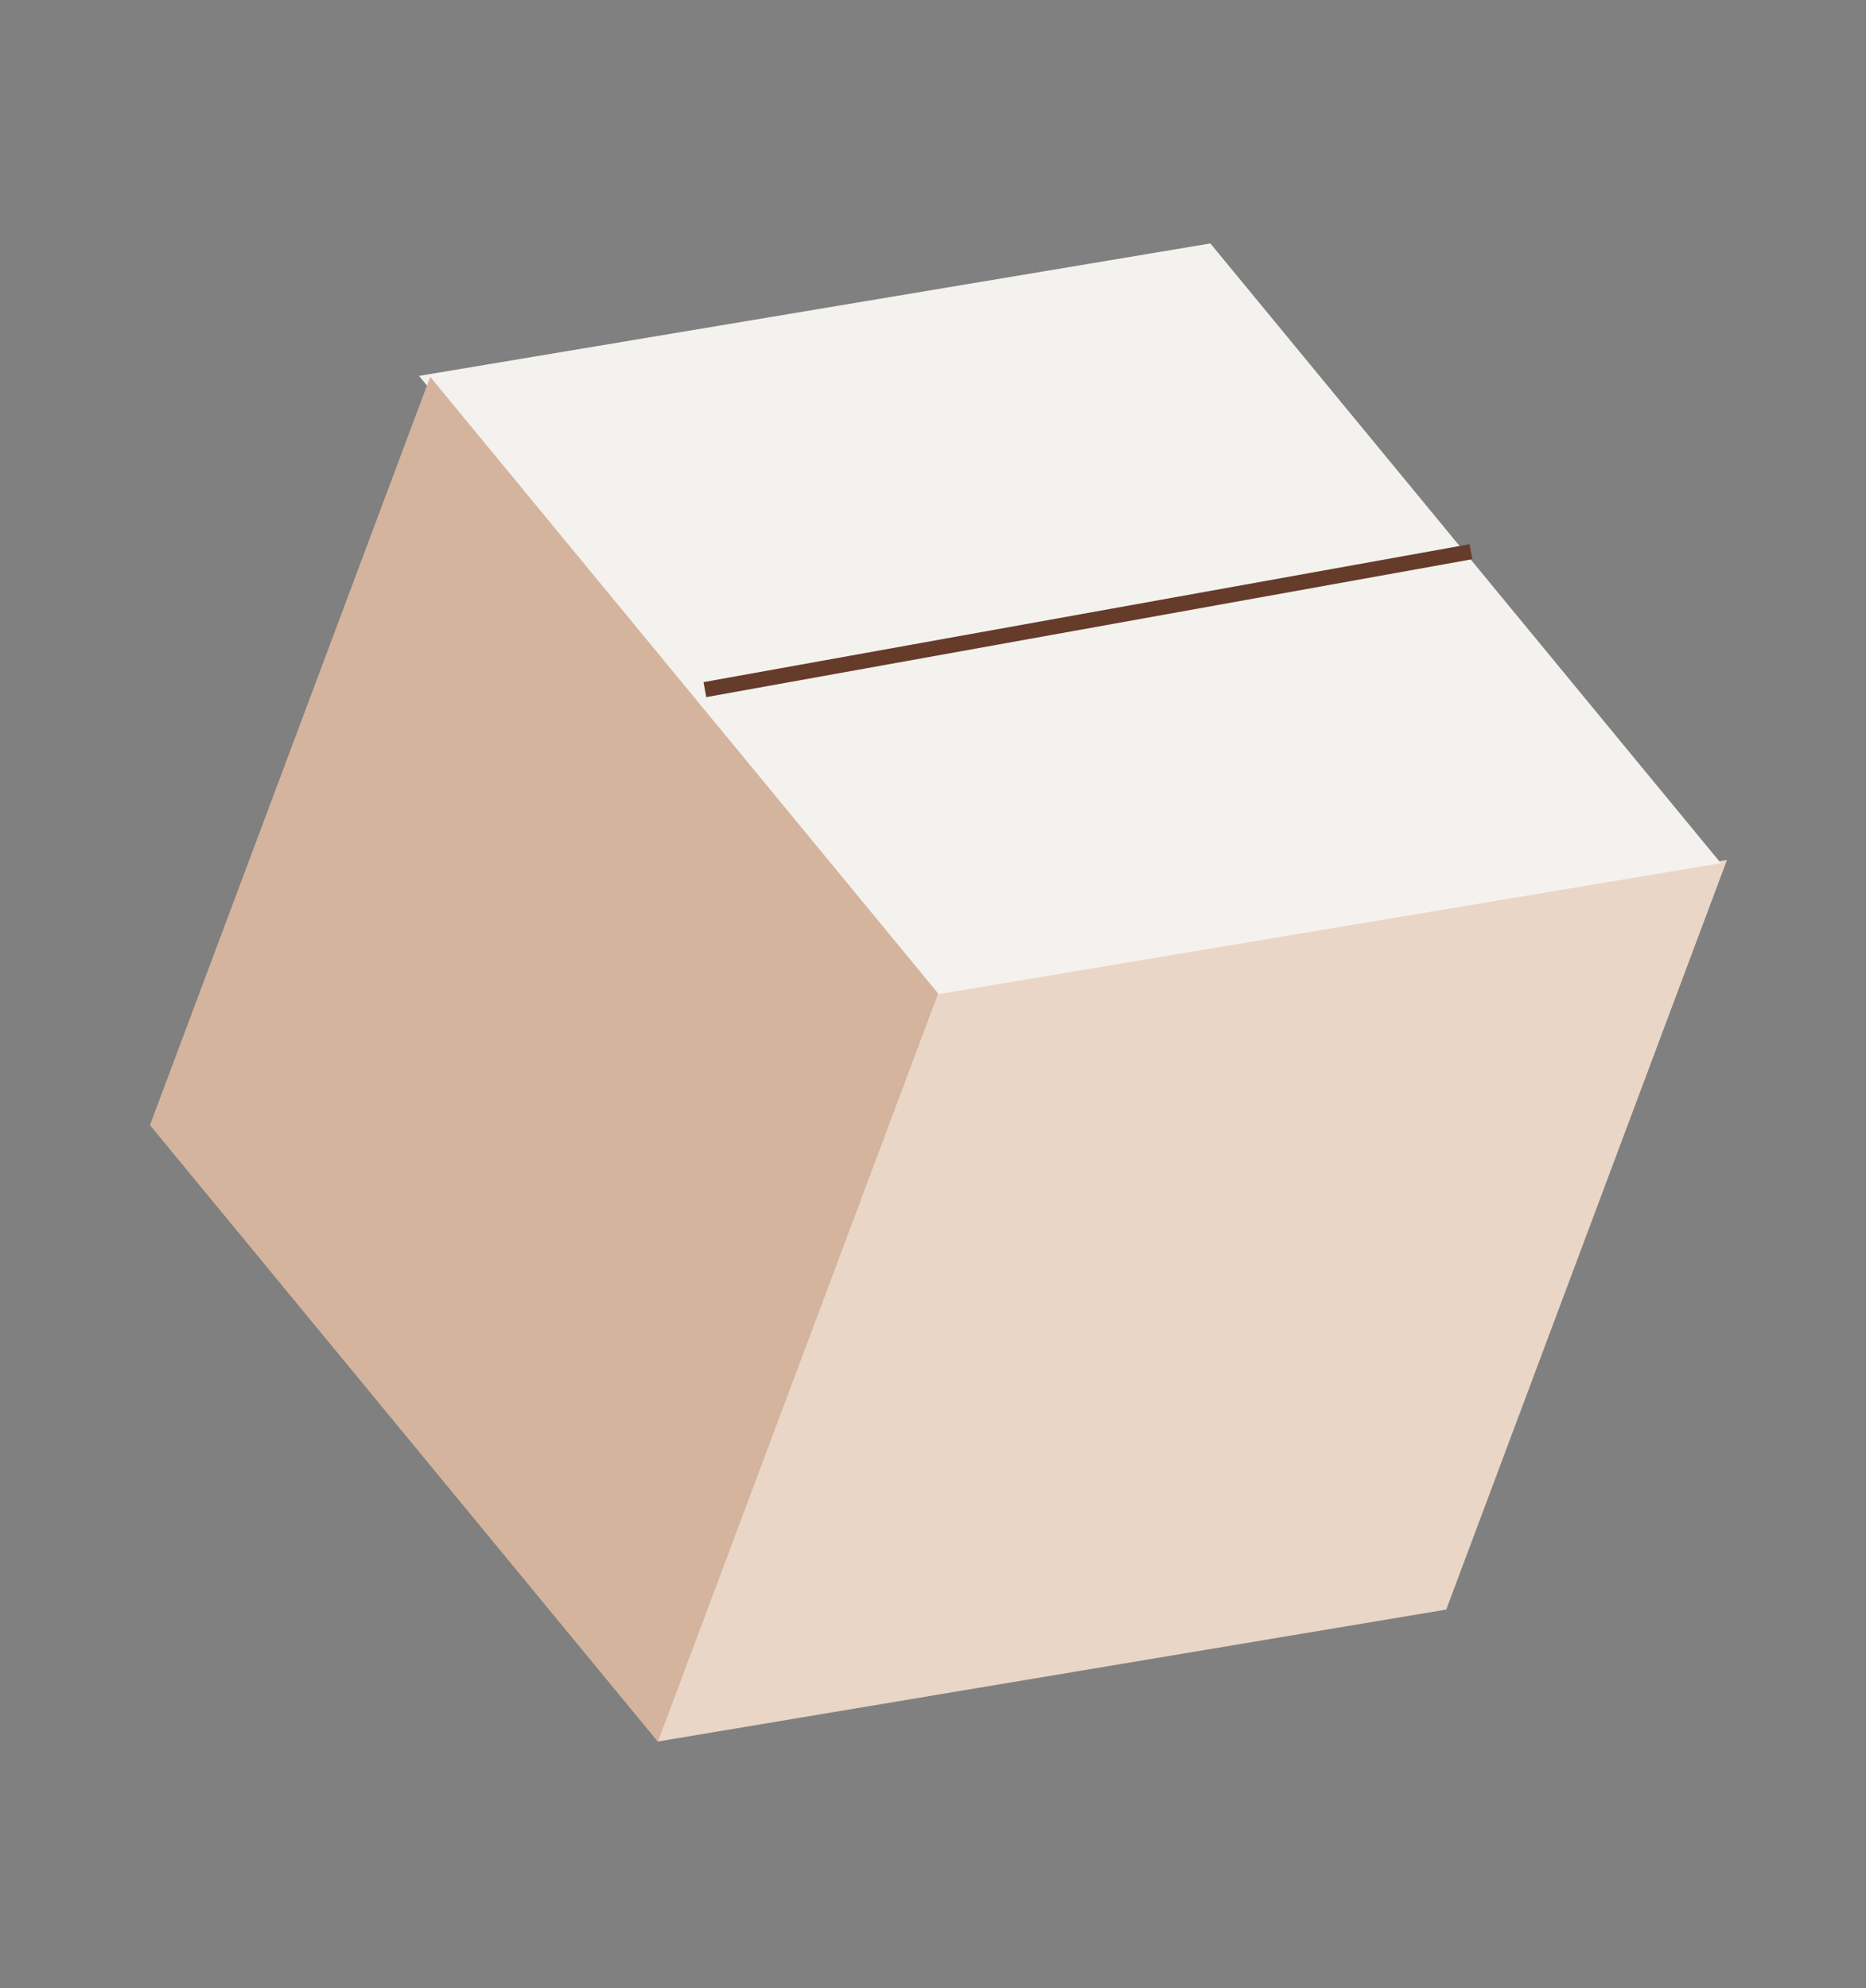
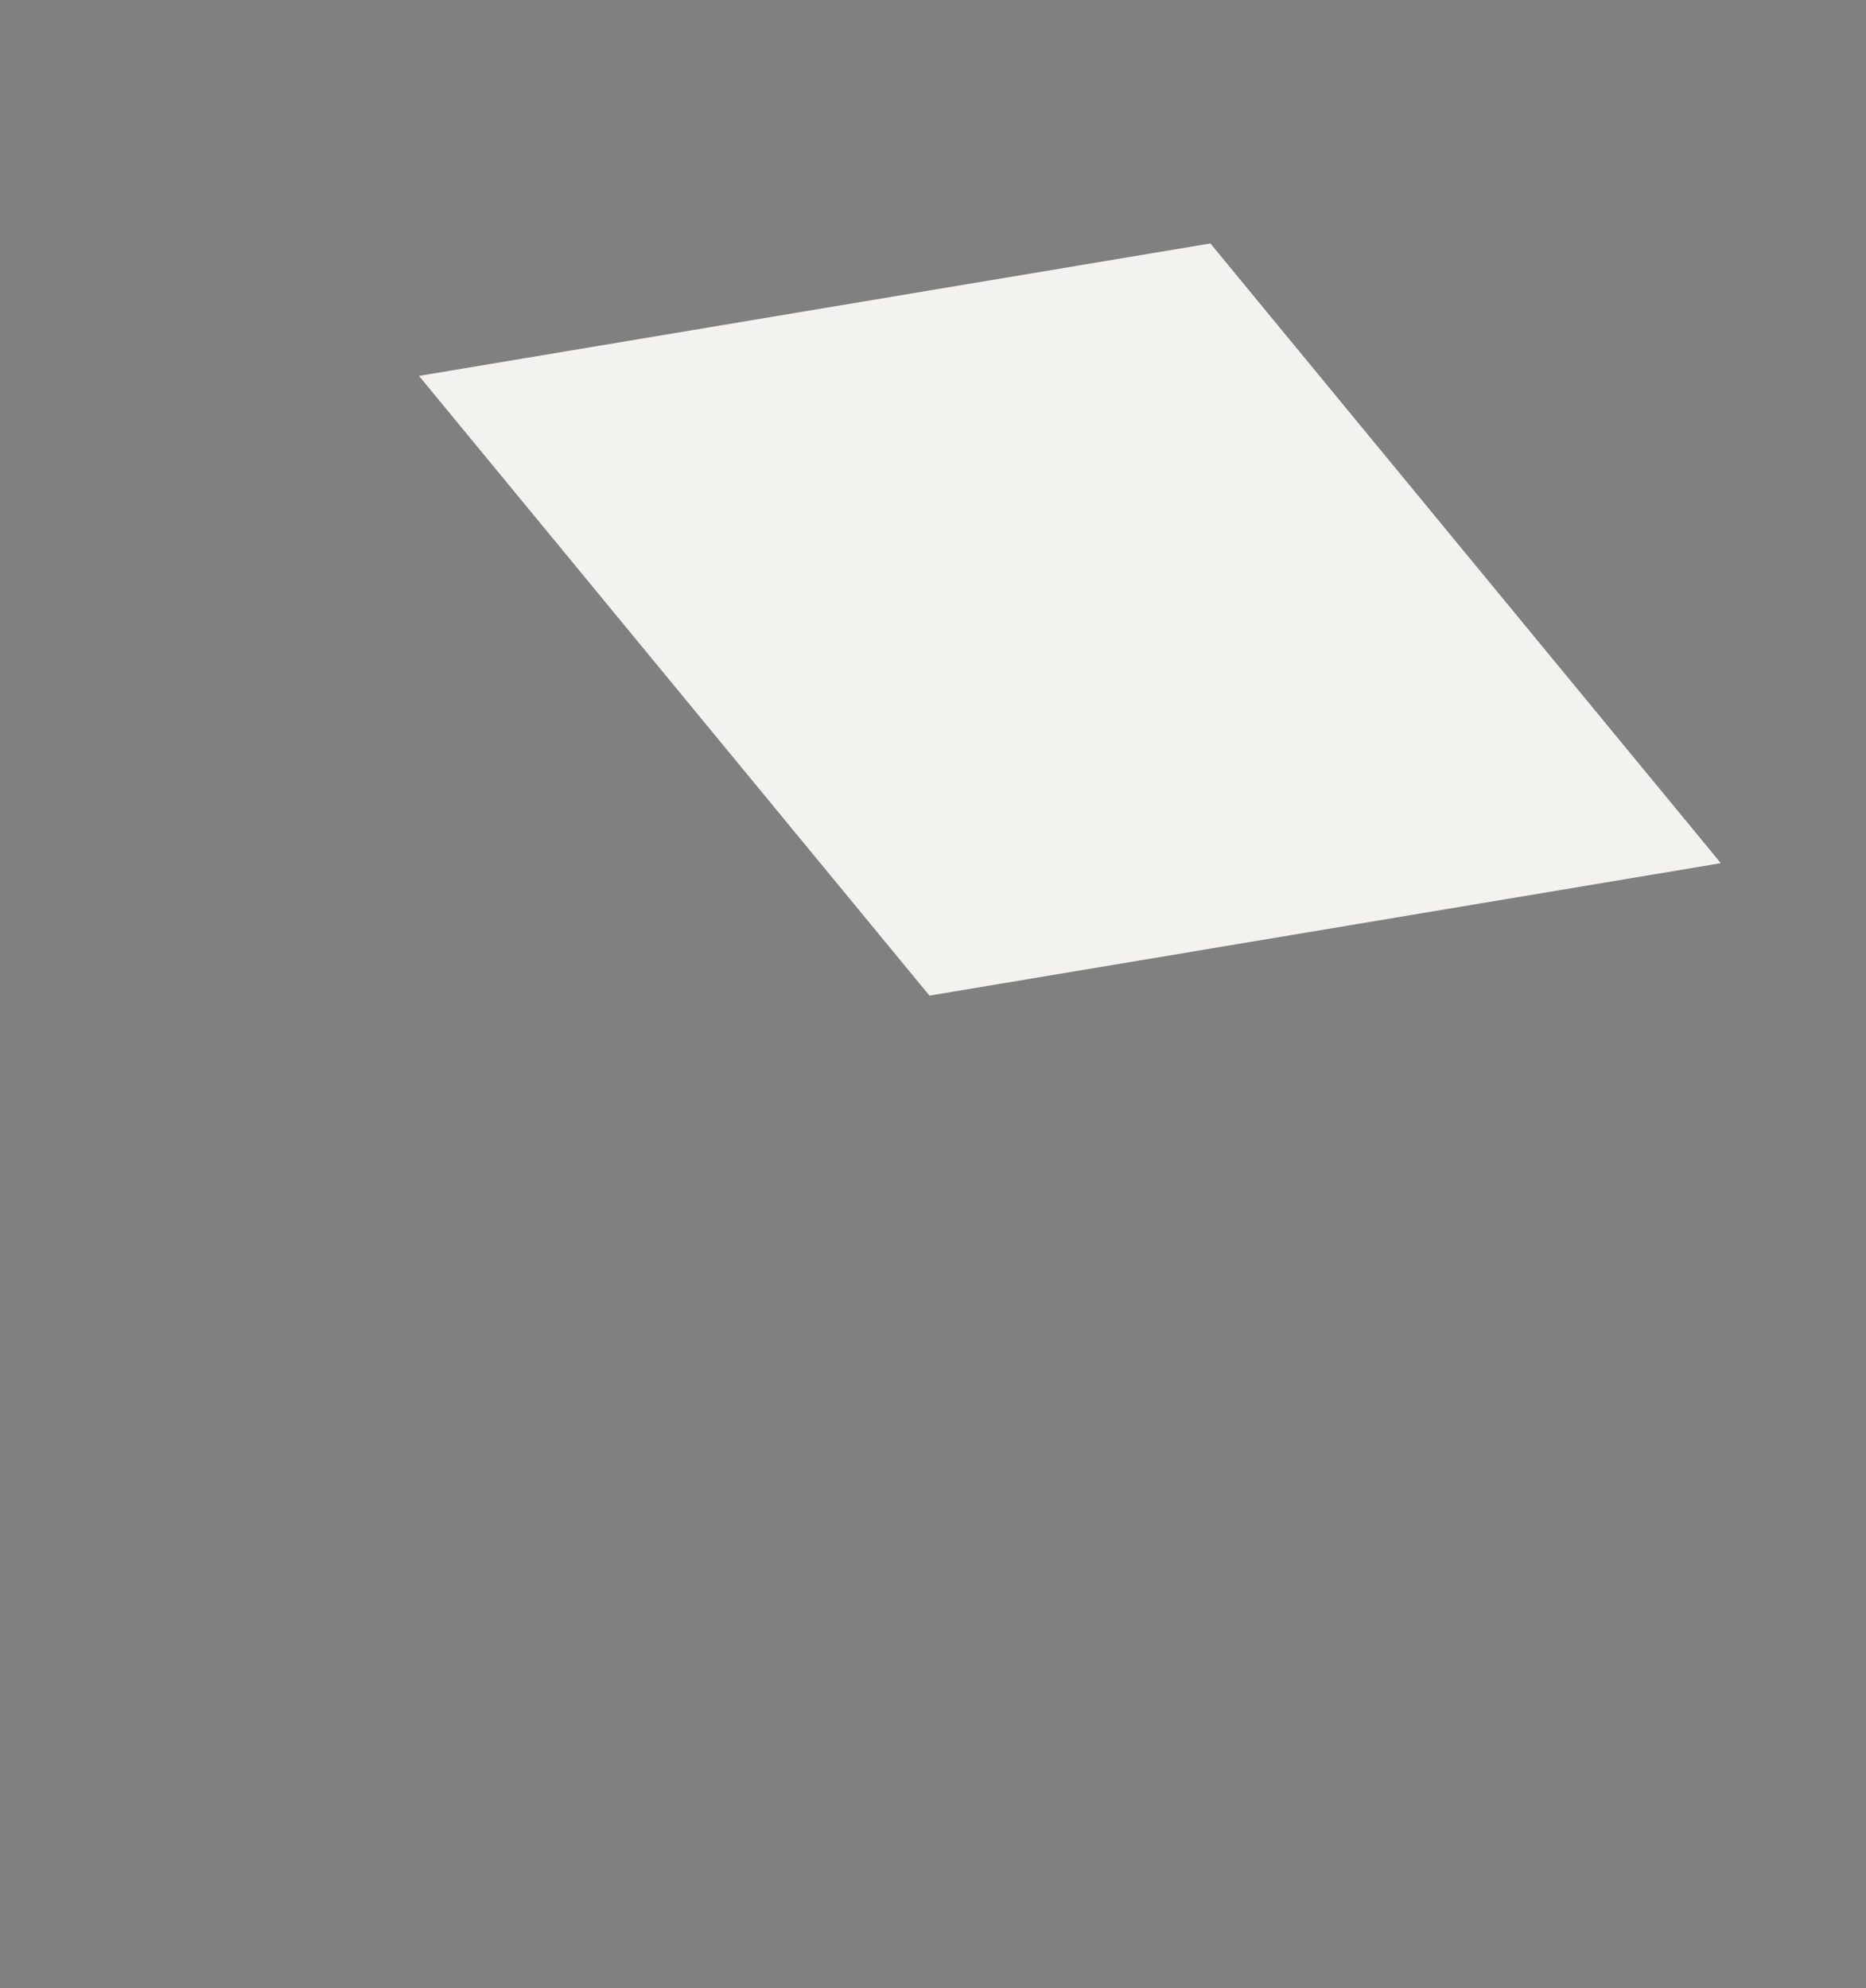
<svg xmlns="http://www.w3.org/2000/svg" width="245" height="261" viewBox="0 0 245 261" fill="none">
  <rect x="0" y="0" width="245" height="261" fill="#808080" stroke="none" />
-   <rect width="105.012" height="105.012" transform="matrix(0.986 -0.165 0.351 -0.937 86.344 228.621)" fill="#EAD6C6" />
  <rect width="105.381" height="105.381" transform="matrix(0.636 0.772 0.986 -0.165 55.014 49.346)" fill="#F4F2EE" />
-   <rect width="104.837" height="104.837" transform="matrix(0.636 0.772 0.351 -0.937 19.692 147.7)" fill="#D5B49D" />
-   <path d="M92.547 90.53L193.132 72.424" stroke="#653B2A" stroke-width="2" />
</svg>